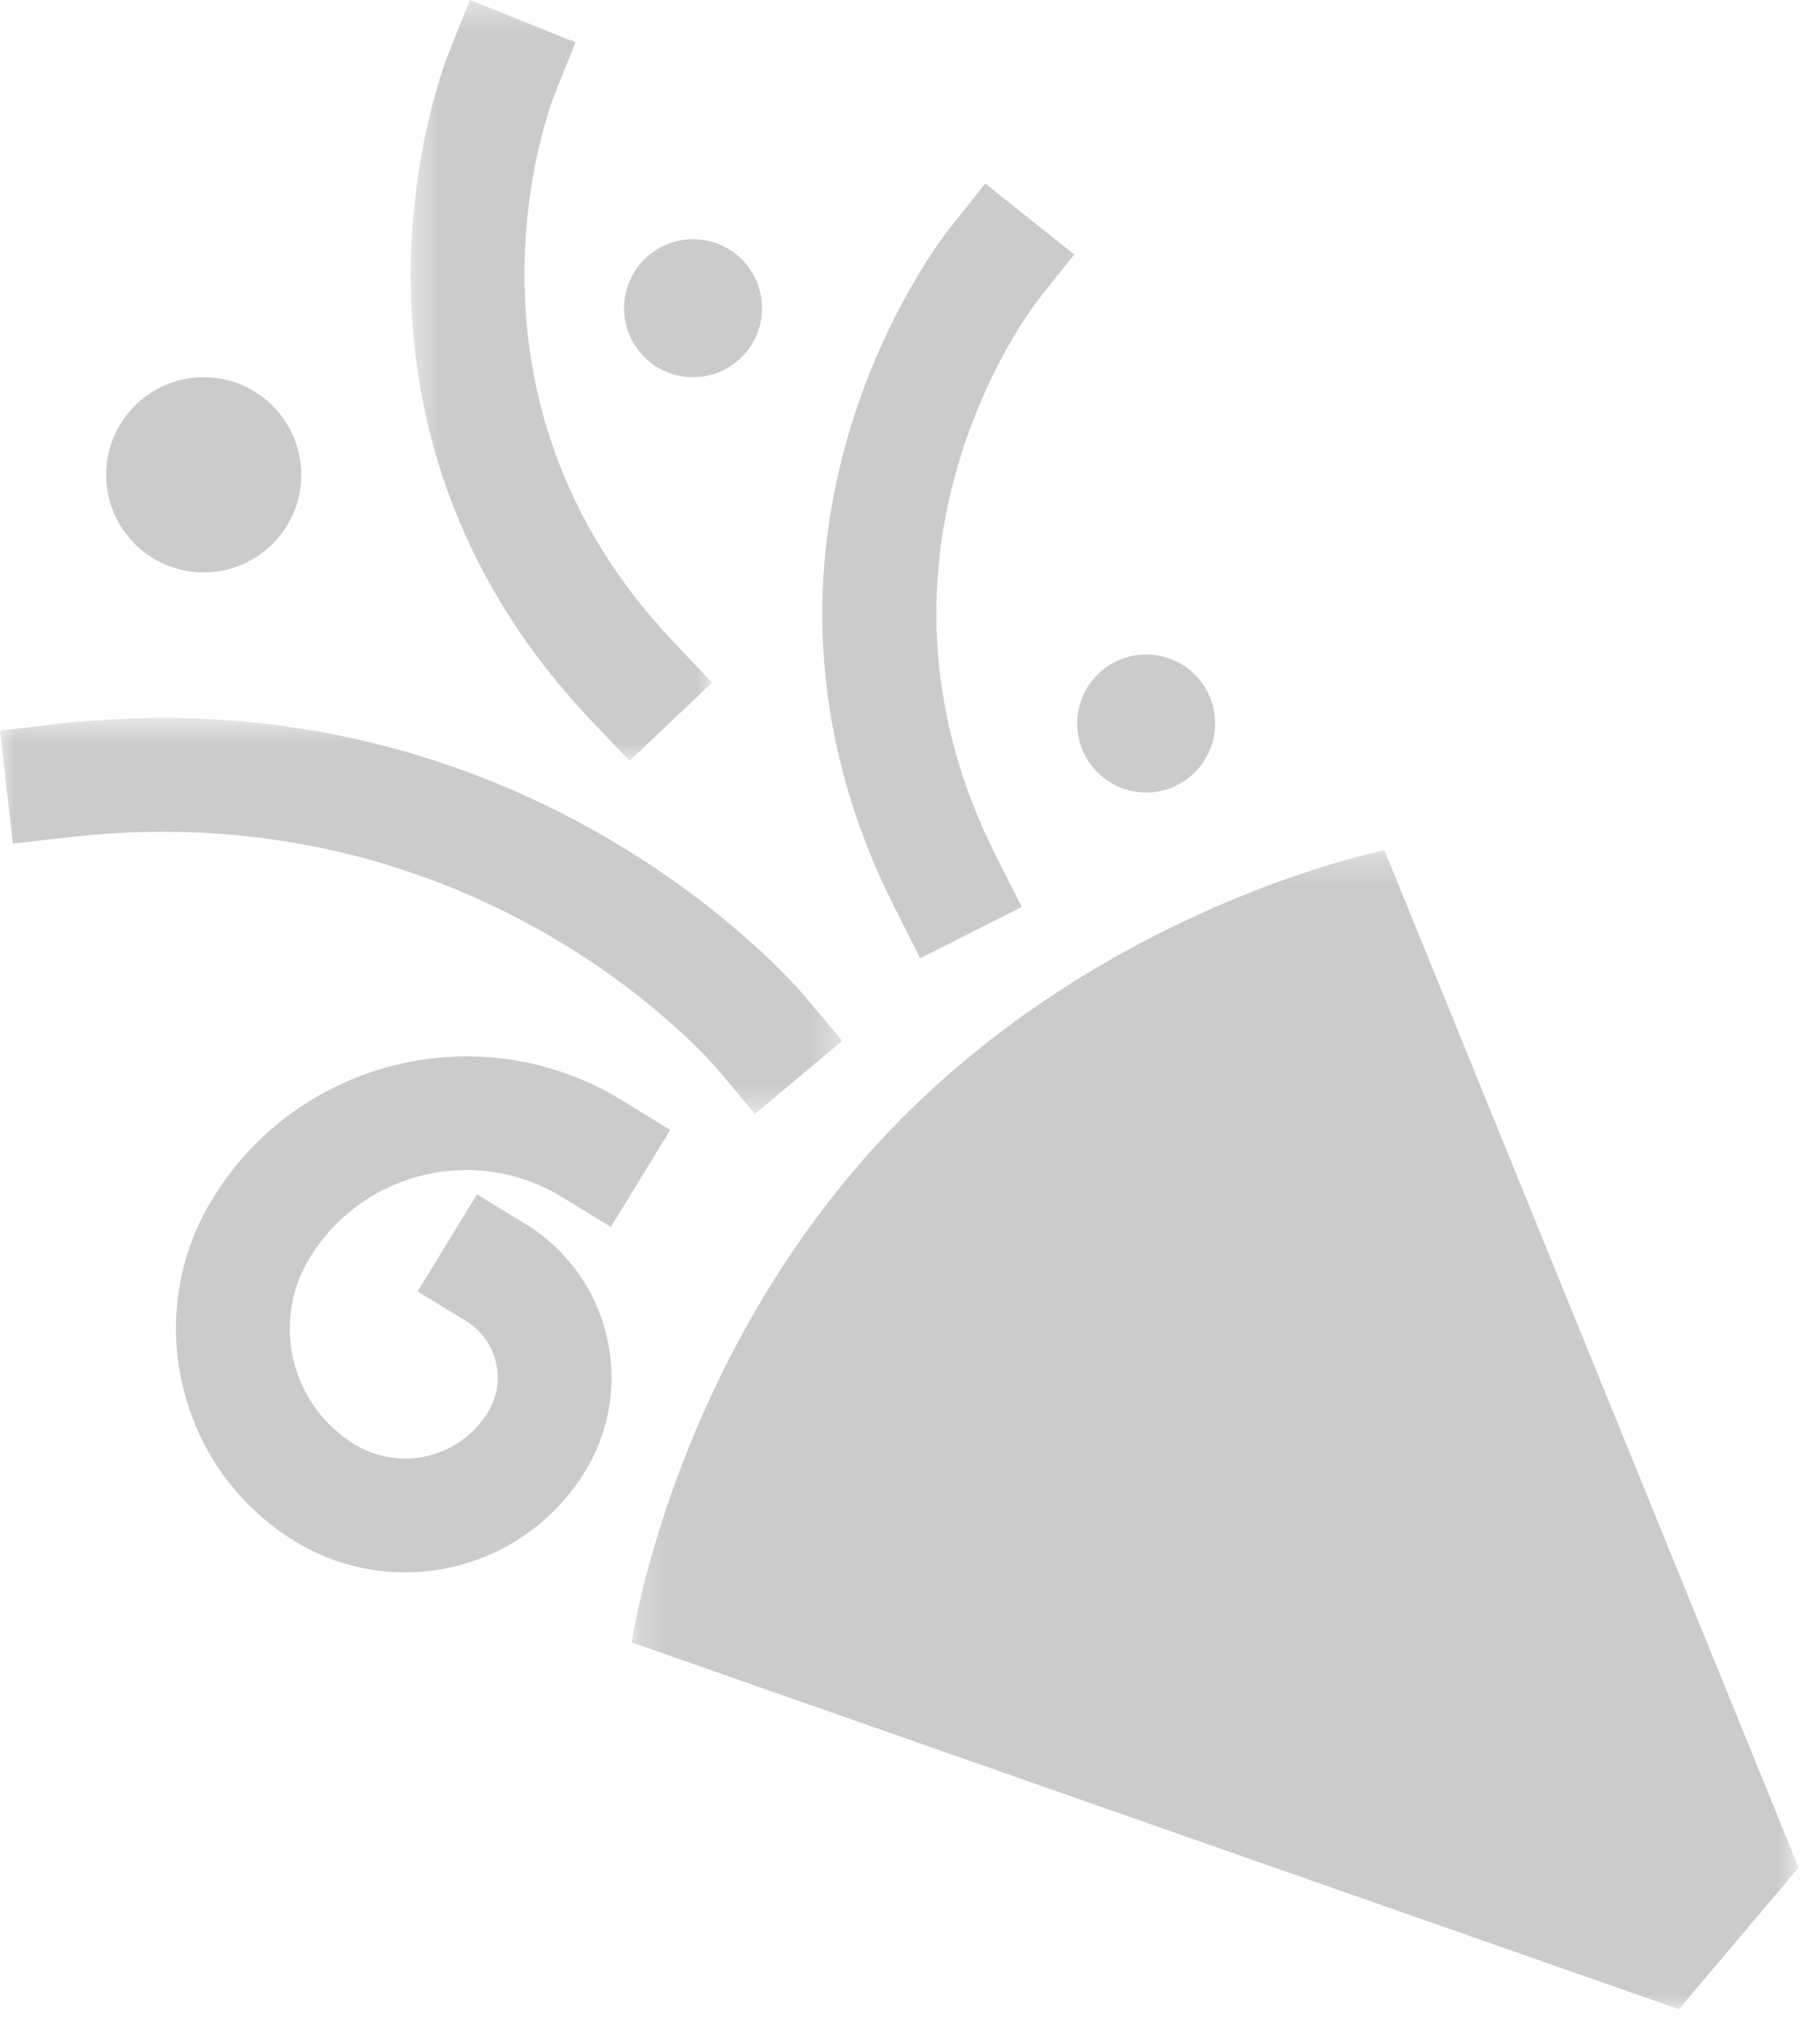
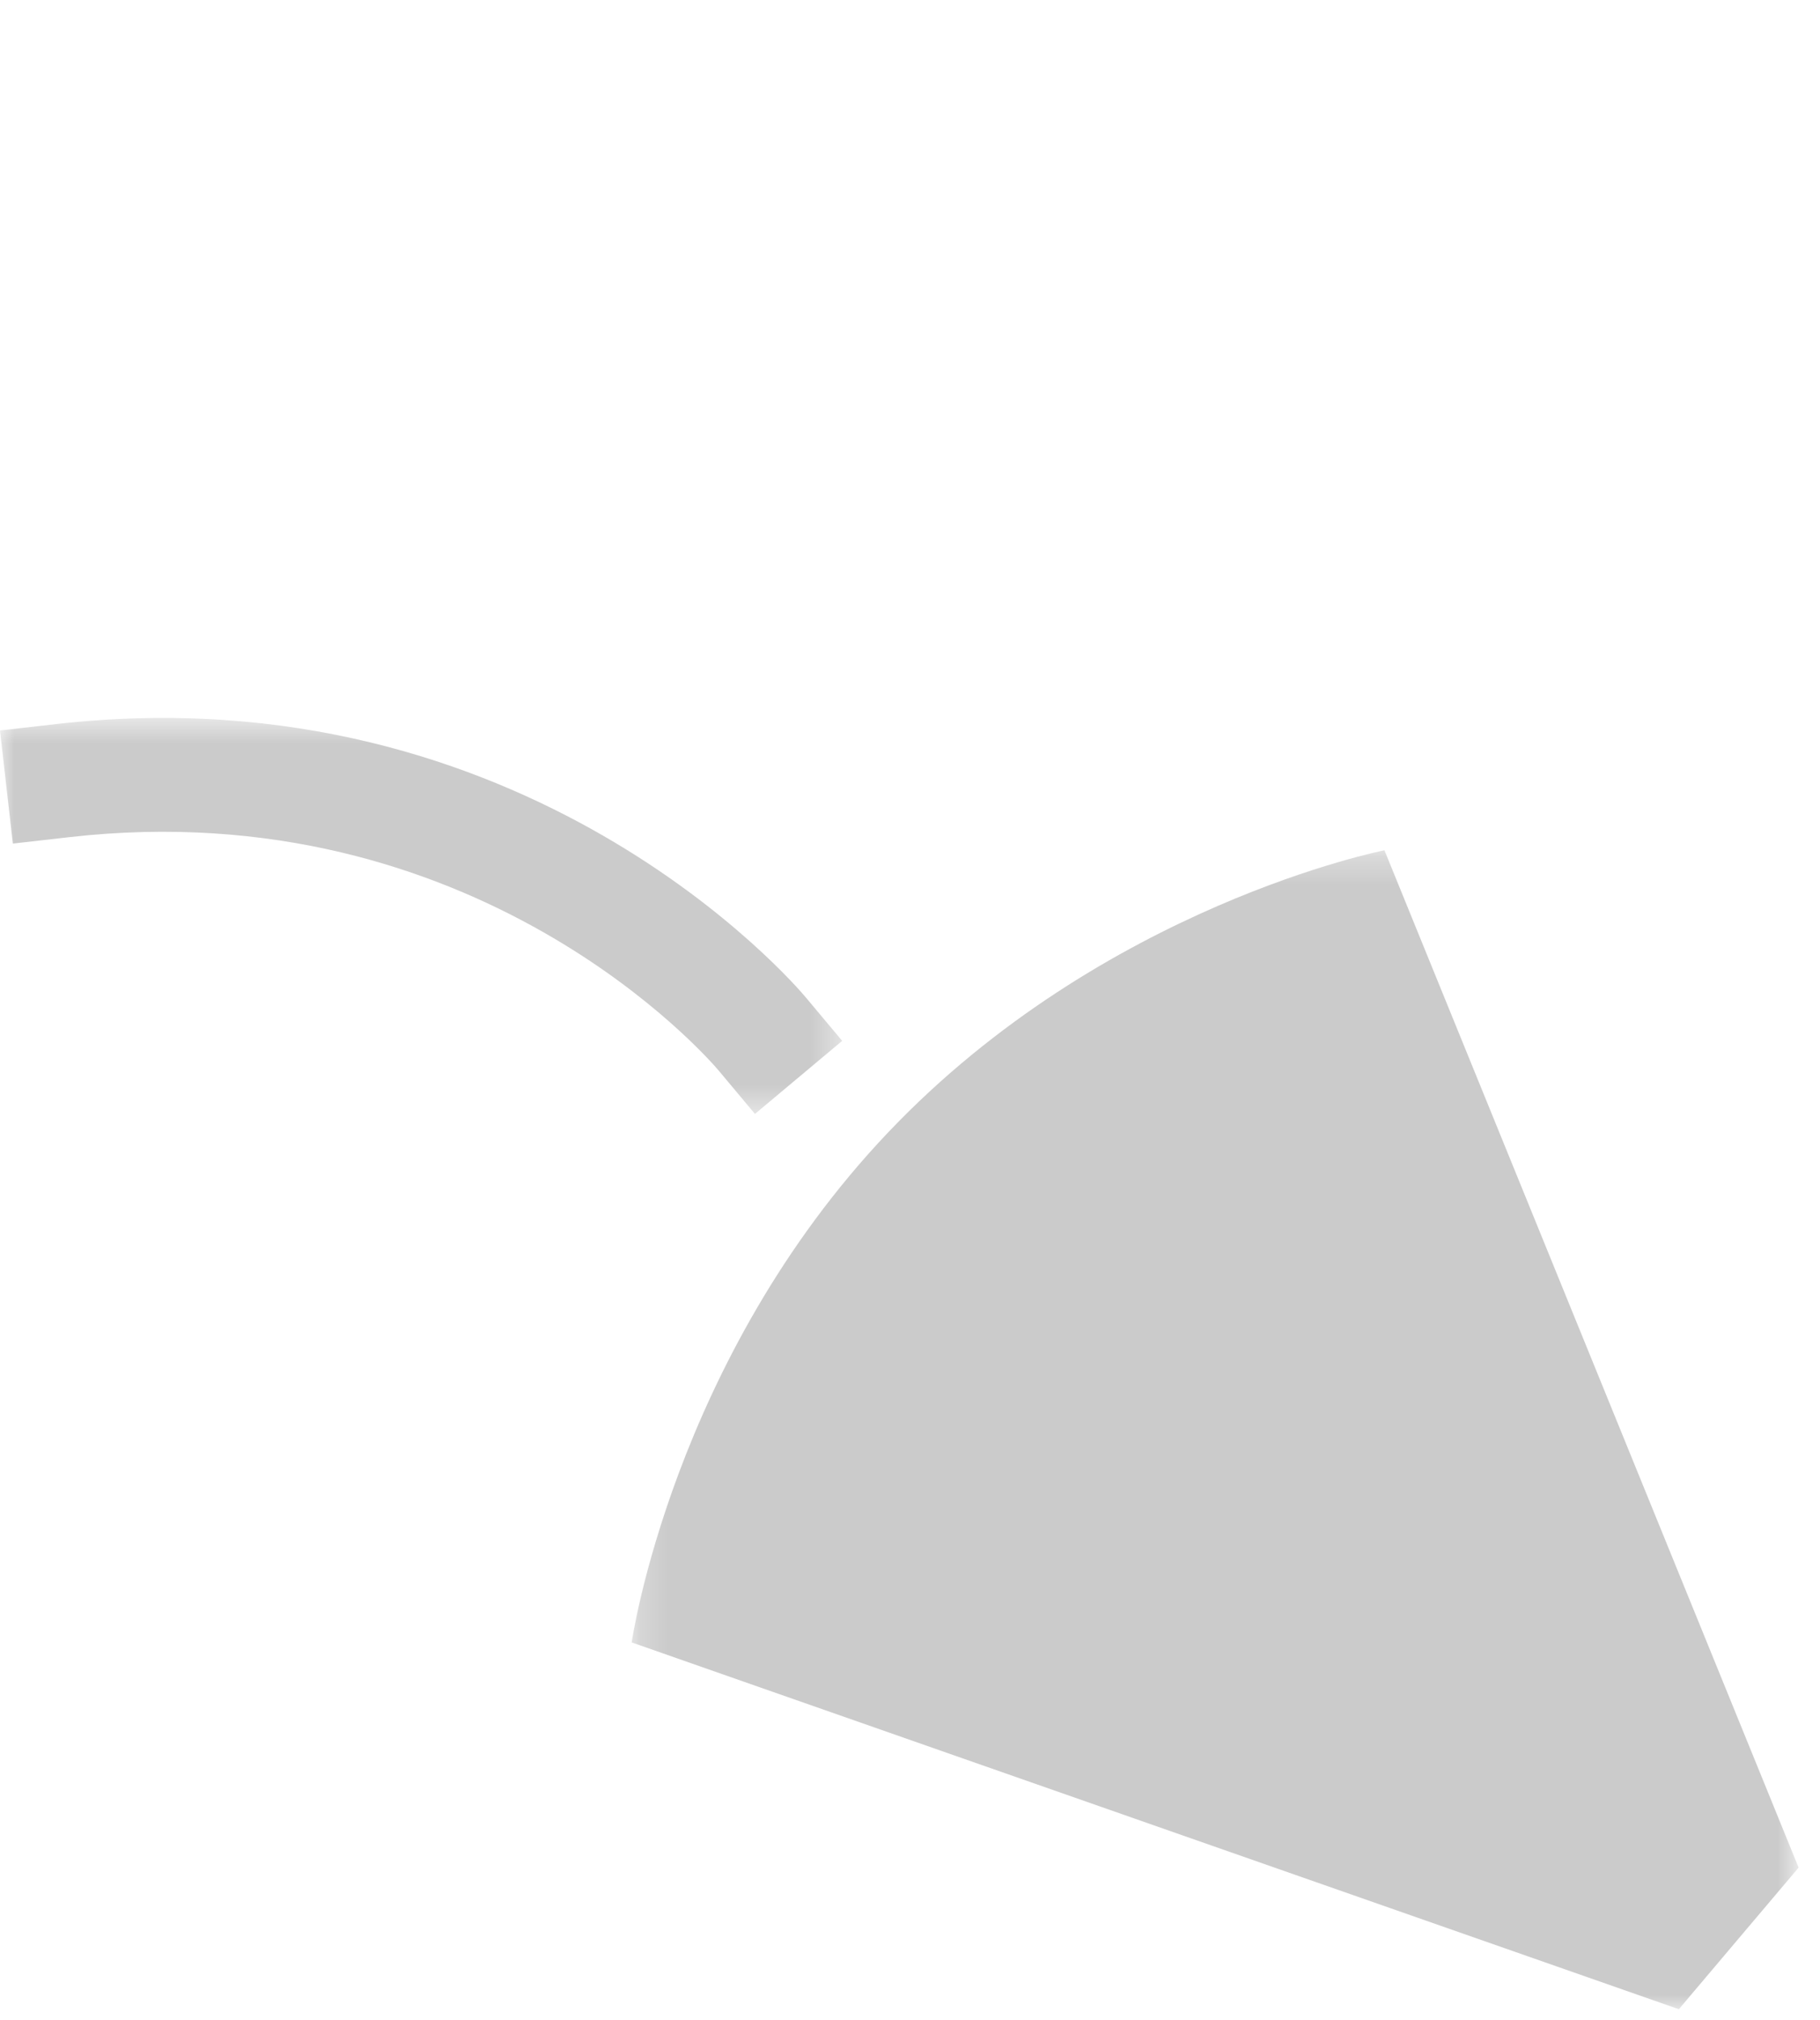
<svg xmlns="http://www.w3.org/2000/svg" xmlns:xlink="http://www.w3.org/1999/xlink" width="64" height="71">
  <defs>
    <path id="a" d="M.213.272h41.034V41H.213z" />
    <path id="c" d="M0 .62h29.615v13.917H0z" />
-     <path id="e" d="M.444.391H11.04v26.74H.444z" />
  </defs>
  <g fill="none" fill-rule="evenodd">
    <g transform="translate(22 29.61)">
      <mask id="b" fill="#fff">
        <use xlink:href="#a" />
      </mask>
      <path fill="#CBCBCB" d="M.213 28.11s1.43-9.943 9.02-17.926C16.826 2.201 26.684.272 26.684.272l14.564 35.751L37.037 41 .214 28.11z" mask="url(#b)" />
    </g>
    <g transform="translate(0 24.61)">
      <mask id="d" fill="#fff">
        <use xlink:href="#c" />
      </mask>
      <path fill="#CBCBCB" d="M26.548 14.537l-1.281-1.53c-.351-.415-8.502-9.824-22.828-8.197l-1.987.226L0 1.061 1.987.835c16.518-1.874 25.95 9.132 26.344 9.601l1.284 1.533-3.067 2.568z" mask="url(#d)" />
    </g>
-     <path fill="#CBCBCB" d="M32.358 33.676l-.901-1.785C24.906 18.92 33.05 8.453 33.4 8.014l1.247-1.564 3.128 2.493-1.243 1.56c-.298.379-6.87 8.963-1.505 19.584l.902 1.786-3.571 1.803z" />
    <g transform="translate(14 -.39)">
      <mask id="f" fill="#fff">
        <use xlink:href="#e" />
      </mask>
      <path fill="#CBCBCB" d="M8.136 27.13l-1.375-1.45C-3.232 15.13 1.571 2.768 1.78 2.247L2.525.39l3.712 1.49-.745 1.853c-.18.46-4.006 10.56 4.173 19.194l1.375 1.452-2.904 2.75z" mask="url(#f)" />
    </g>
-     <path fill="#CBCBCB" d="M26.797 10.832a2.425 2.425 0 1 1-4.85-.001 2.425 2.425 0 0 1 4.85 0M42.73 25.426a2.425 2.425 0 1 1-4.85 0 2.425 2.425 0 0 1 4.85 0m-32.137-8.739a3.43 3.43 0 1 1-6.86 0 3.43 3.43 0 0 1 6.86 0m3.644 38.57a7.37 7.37 0 0 1-3.862-1.09 8.709 8.709 0 0 1-3.942-5.43 8.706 8.706 0 0 1 1.052-6.625c3.014-4.915 9.464-6.46 14.38-3.448l1.705 1.045-2.09 3.41-1.706-1.045a6.415 6.415 0 0 0-4.88-.775 6.413 6.413 0 0 0-3.999 2.904 4.73 4.73 0 0 0-.572 3.602 4.738 4.738 0 0 0 2.143 2.951 3.415 3.415 0 0 0 4.692-1.125 2.317 2.317 0 0 0 .28-1.76 2.317 2.317 0 0 0-1.048-1.444l-1.705-1.045 2.091-3.41 1.705 1.045a6.289 6.289 0 0 1 2.846 3.92 6.287 6.287 0 0 1-.759 4.784 7.414 7.414 0 0 1-6.33 3.536" />
  </g>
</svg>